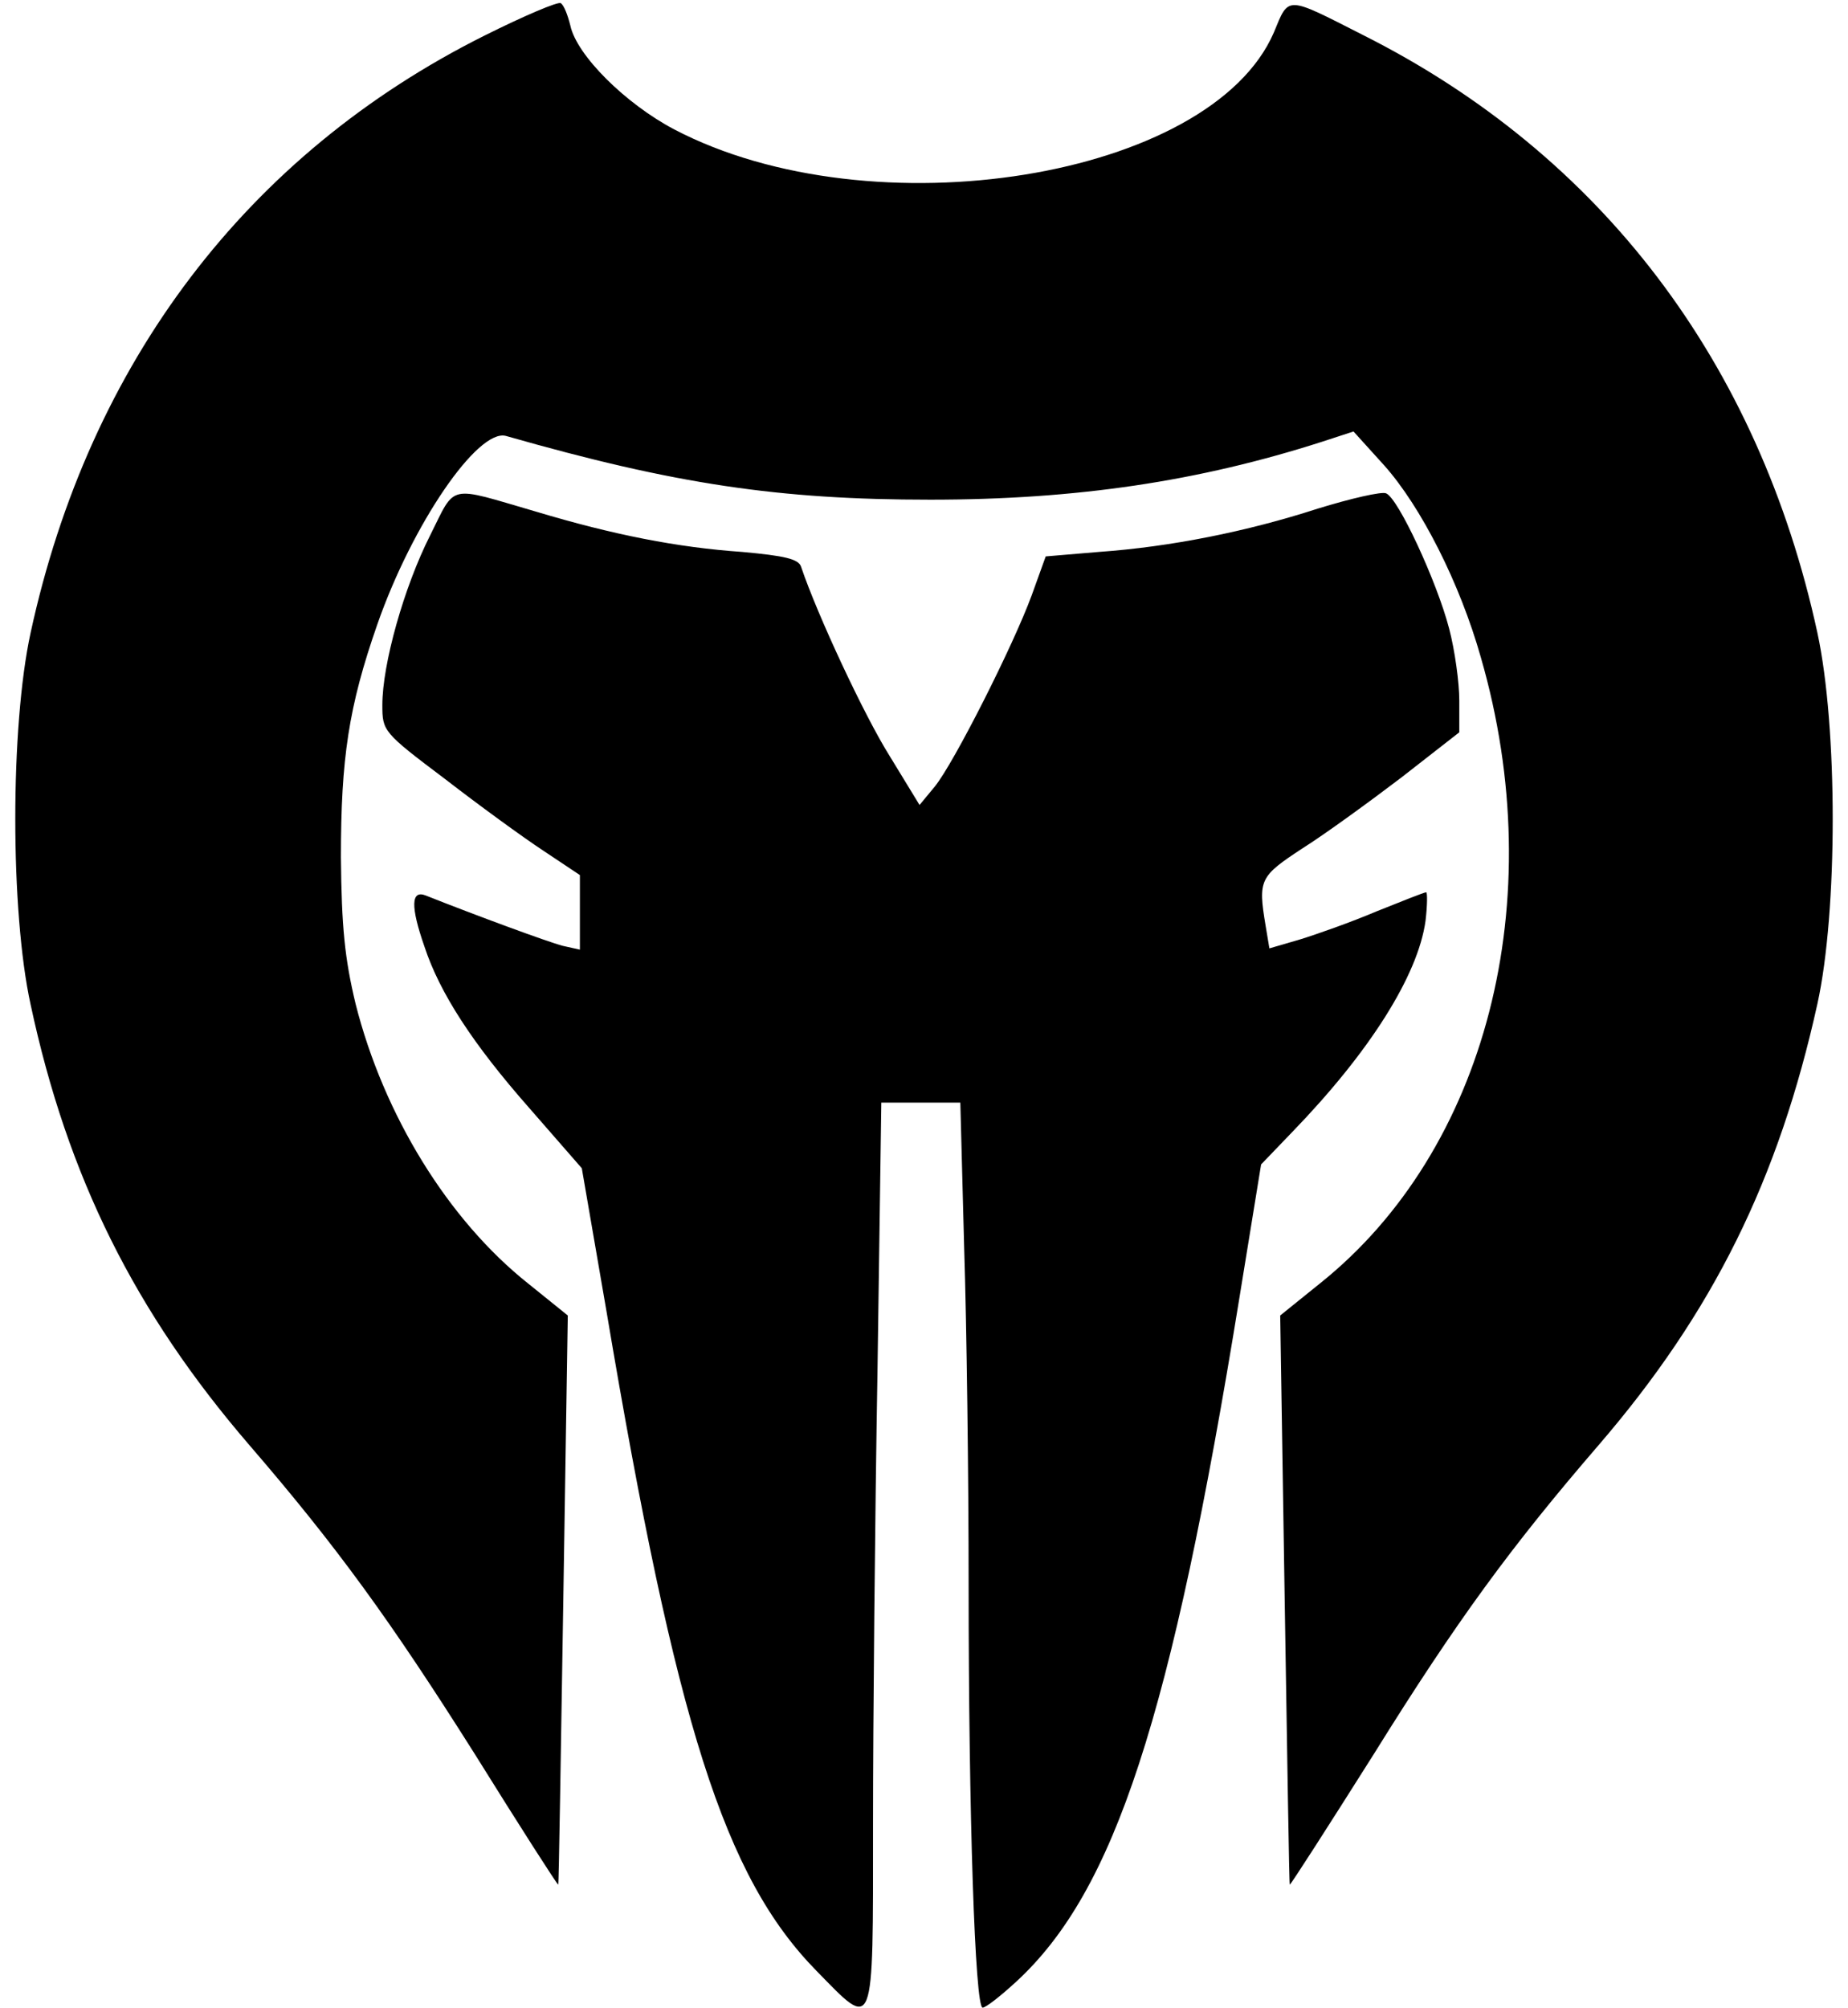
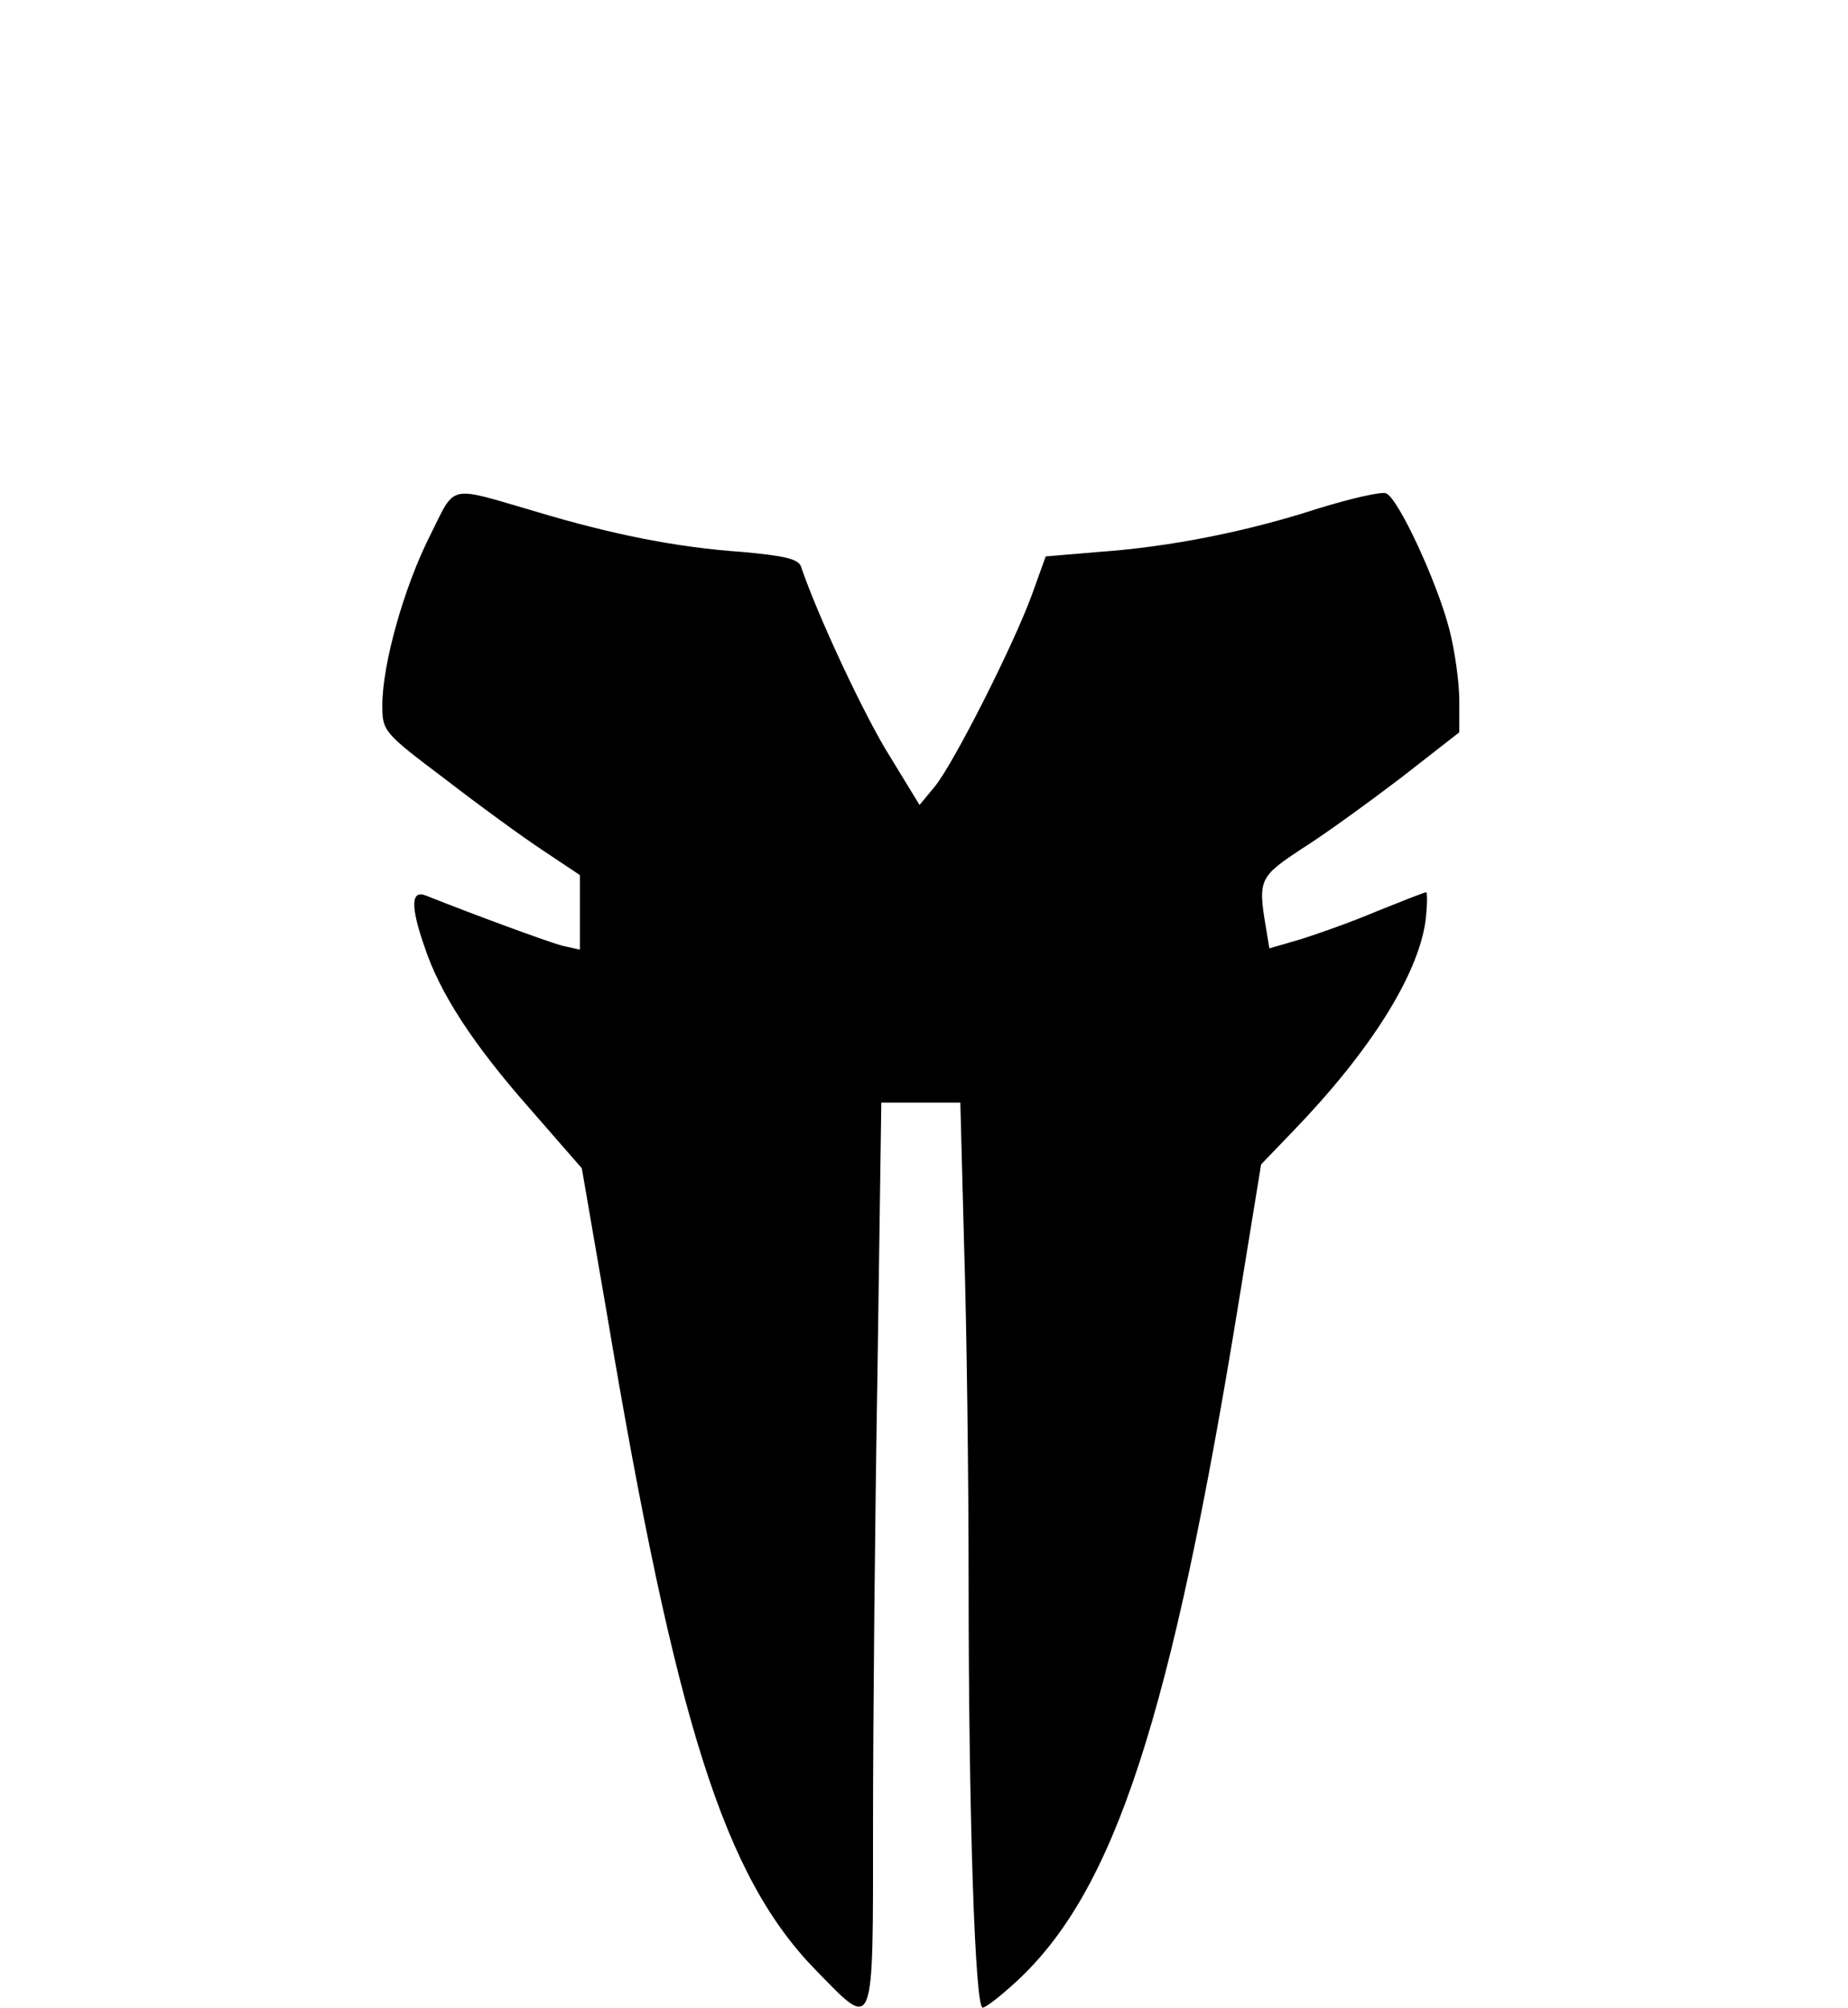
<svg xmlns="http://www.w3.org/2000/svg" version="1.0" width="290" height="315" viewBox="0 0 290 315" preserveAspectRatio="xMidYMid meet">
  <g transform="translate(0,315) scale(0.1,-0.1)" fill="#000000" stroke="none">
-     <path d="M760 3094 c-372 -186 -620 -513 -712 -937 -32 -147 -32 -437 0 -583 58 -271 164 -483 343 -691 138 -160 222 -276 354 -485 71 -114 130 -206 131 -205 1 1 4 203 8 448 l7 445 -62 50 c-126 100 -227 265 -271 439 -17 71 -22 120 -23 230 0 155 12 236 57 365 55 158 158 308 202 296 266 -76 429 -100 666 -100 230 0 422 29 615 91 l49 16 48 -53 c58 -65 119 -185 152 -302 110 -381 9 -773 -253 -982 l-62 -50 7 -445 c4 -246 7 -447 8 -448 1 -1 60 91 132 205 130 209 215 325 353 485 179 208 282 416 343 692 32 145 32 434 0 582 -92 424 -339 750 -713 938 -122 62 -116 62 -140 4 -99 -229 -630 -315 -941 -152 -76 40 -153 116 -163 163 -4 16 -10 32 -15 35 -4 3 -58 -20 -120 -51z" />
    <path d="M675 2310 c-41 -81 -75 -202 -75 -266 0 -41 1 -43 98 -116 53 -41 123 -92 155 -113 l57 -38 0 -59 0 -58 -27 6 c-23 6 -137 48 -215 79 -23 9 -24 -17 -2 -80 24 -73 76 -153 165 -254 l82 -94 39 -226 c109 -648 185 -886 329 -1033 92 -94 89 -103 89 230 0 159 3 478 7 710 l6 422 62 0 62 0 6 -227 c4 -124 7 -362 7 -528 0 -362 10 -665 22 -665 5 0 28 18 53 41 154 142 243 413 350 1073 l34 209 49 51 c121 125 197 245 209 331 3 25 3 45 1 45 -3 0 -38 -14 -78 -30 -40 -17 -94 -36 -120 -44 l-48 -14 -6 36 c-12 72 -9 77 58 121 35 22 105 73 155 111 l91 71 0 50 c0 28 -7 79 -16 113 -19 73 -80 205 -99 212 -7 3 -55 -8 -107 -24 -111 -36 -231 -60 -344 -68 l-83 -7 -22 -61 c-29 -79 -122 -263 -152 -300 l-24 -29 -47 77 c-39 62 -113 220 -139 297 -4 12 -26 17 -92 23 -102 7 -203 27 -323 63 -141 41 -126 45 -167 -37z" />
  </g>
</svg>